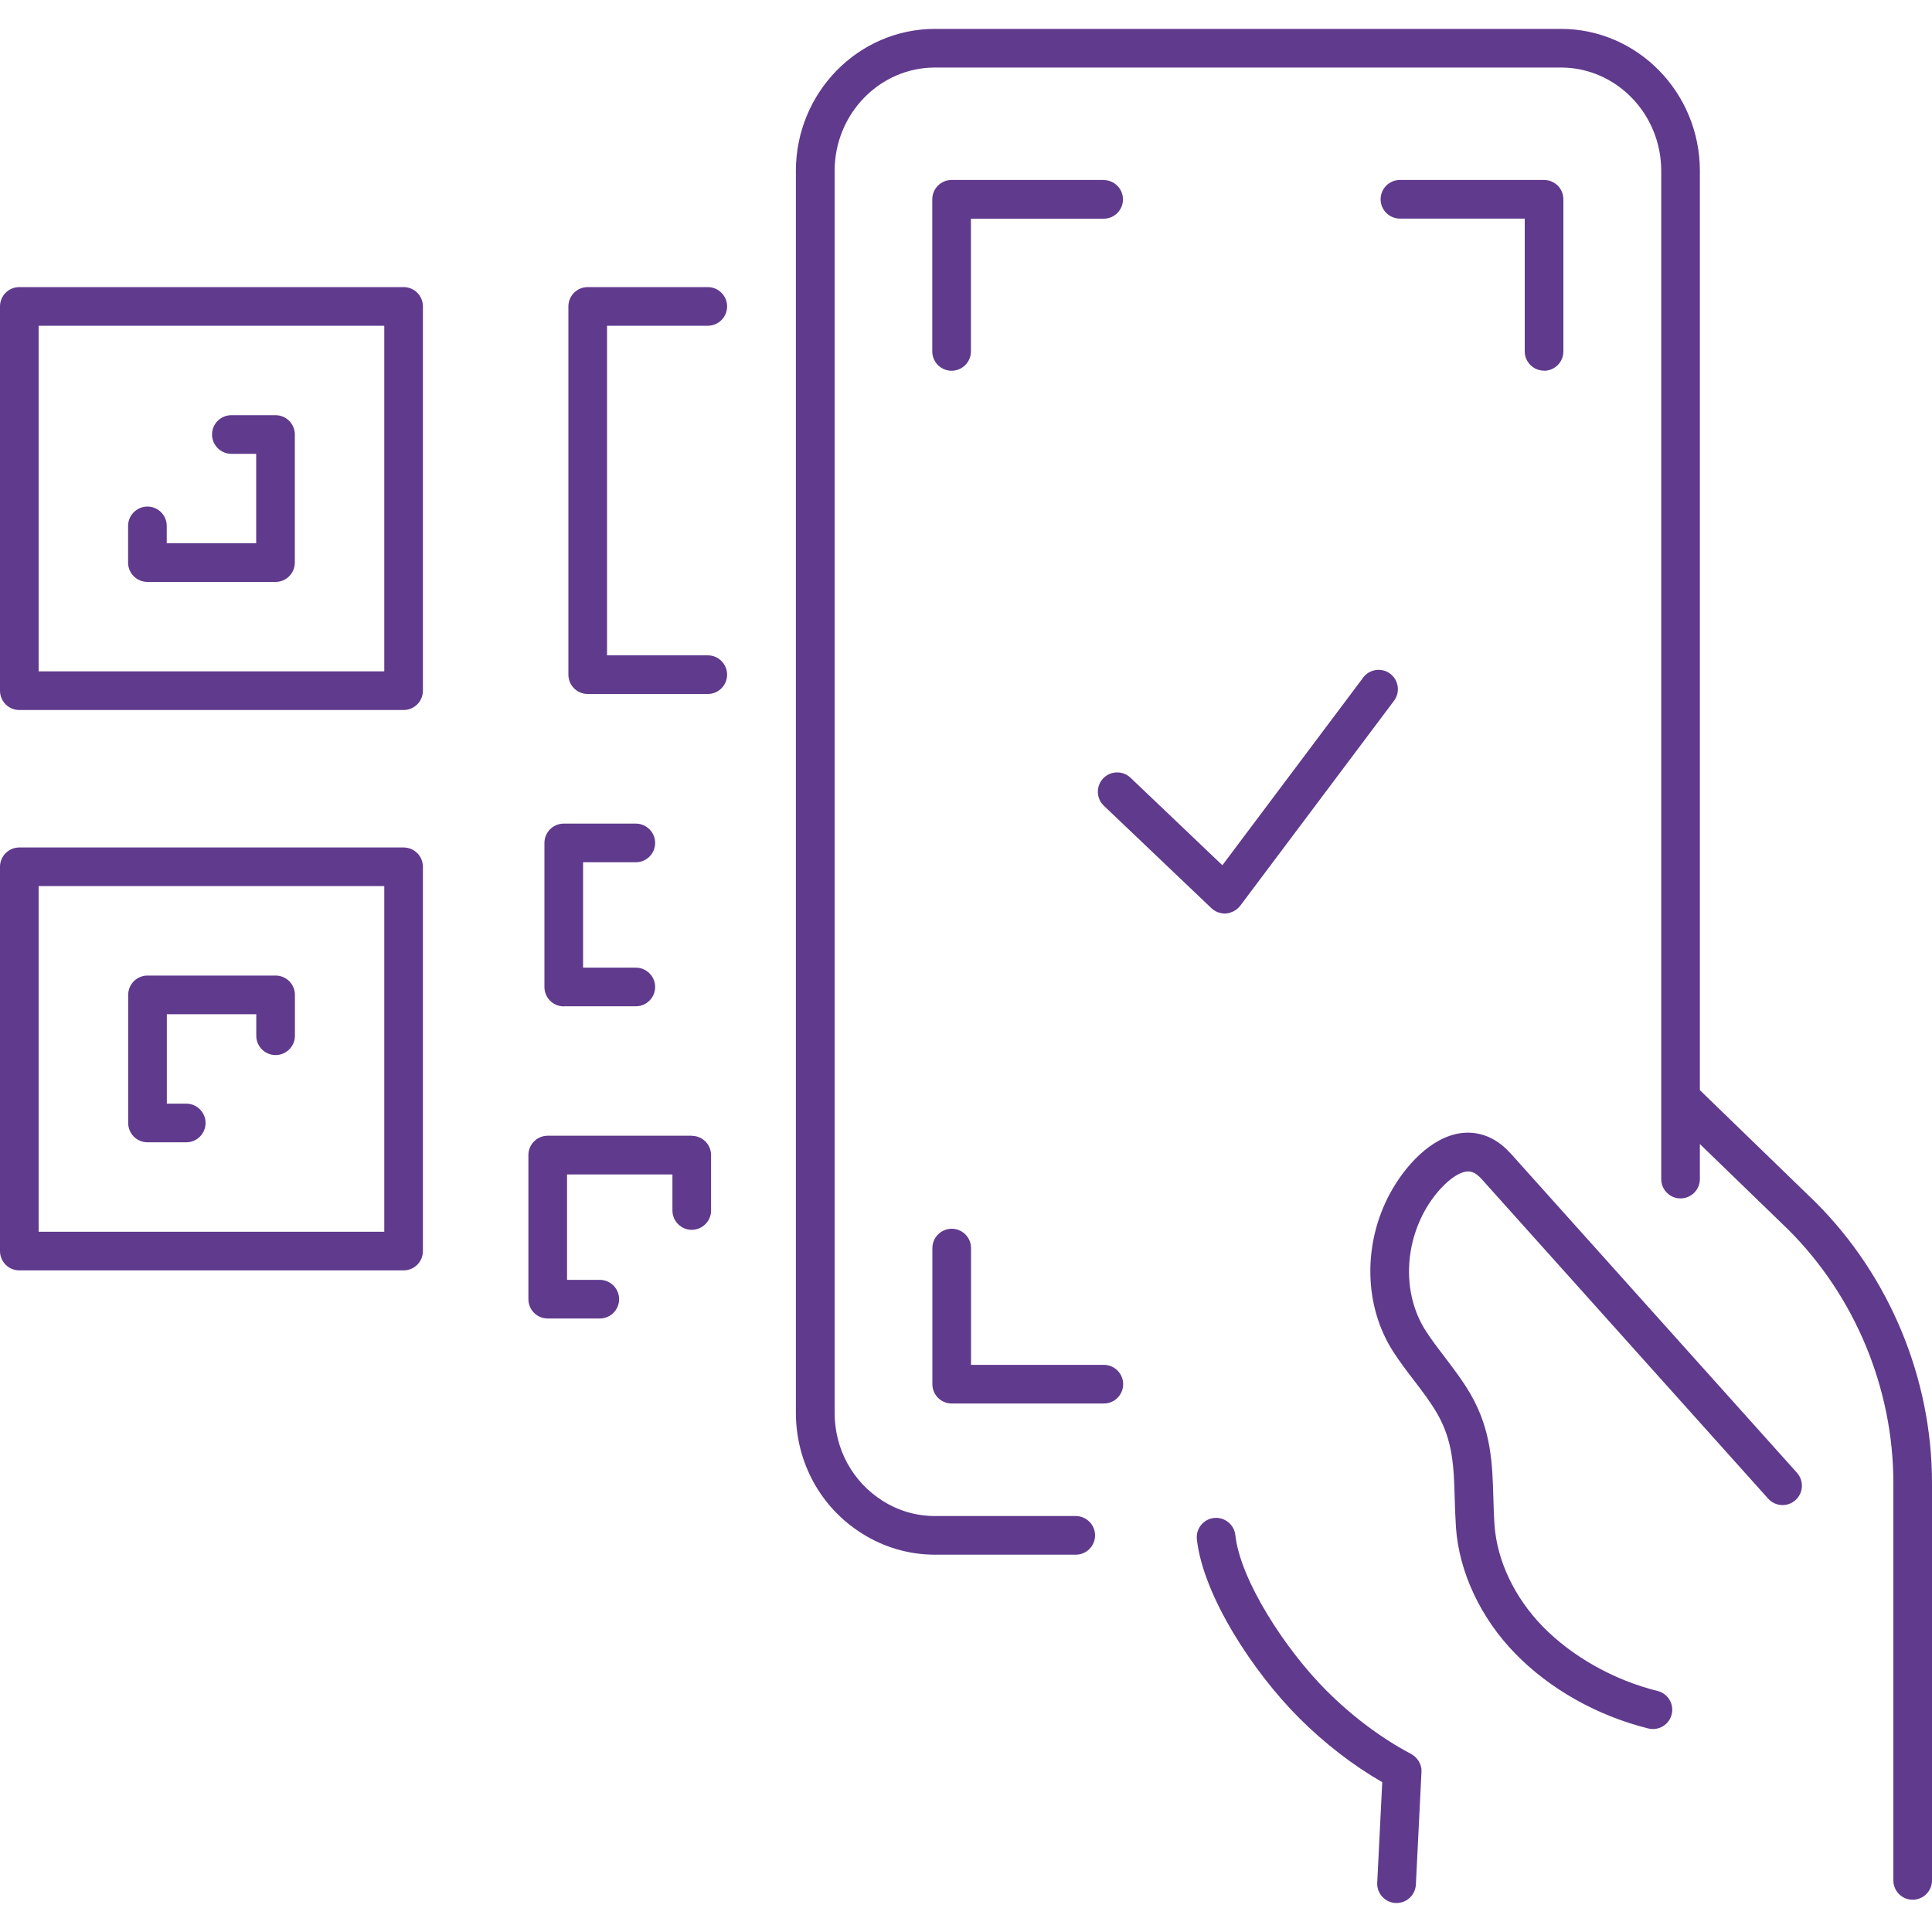
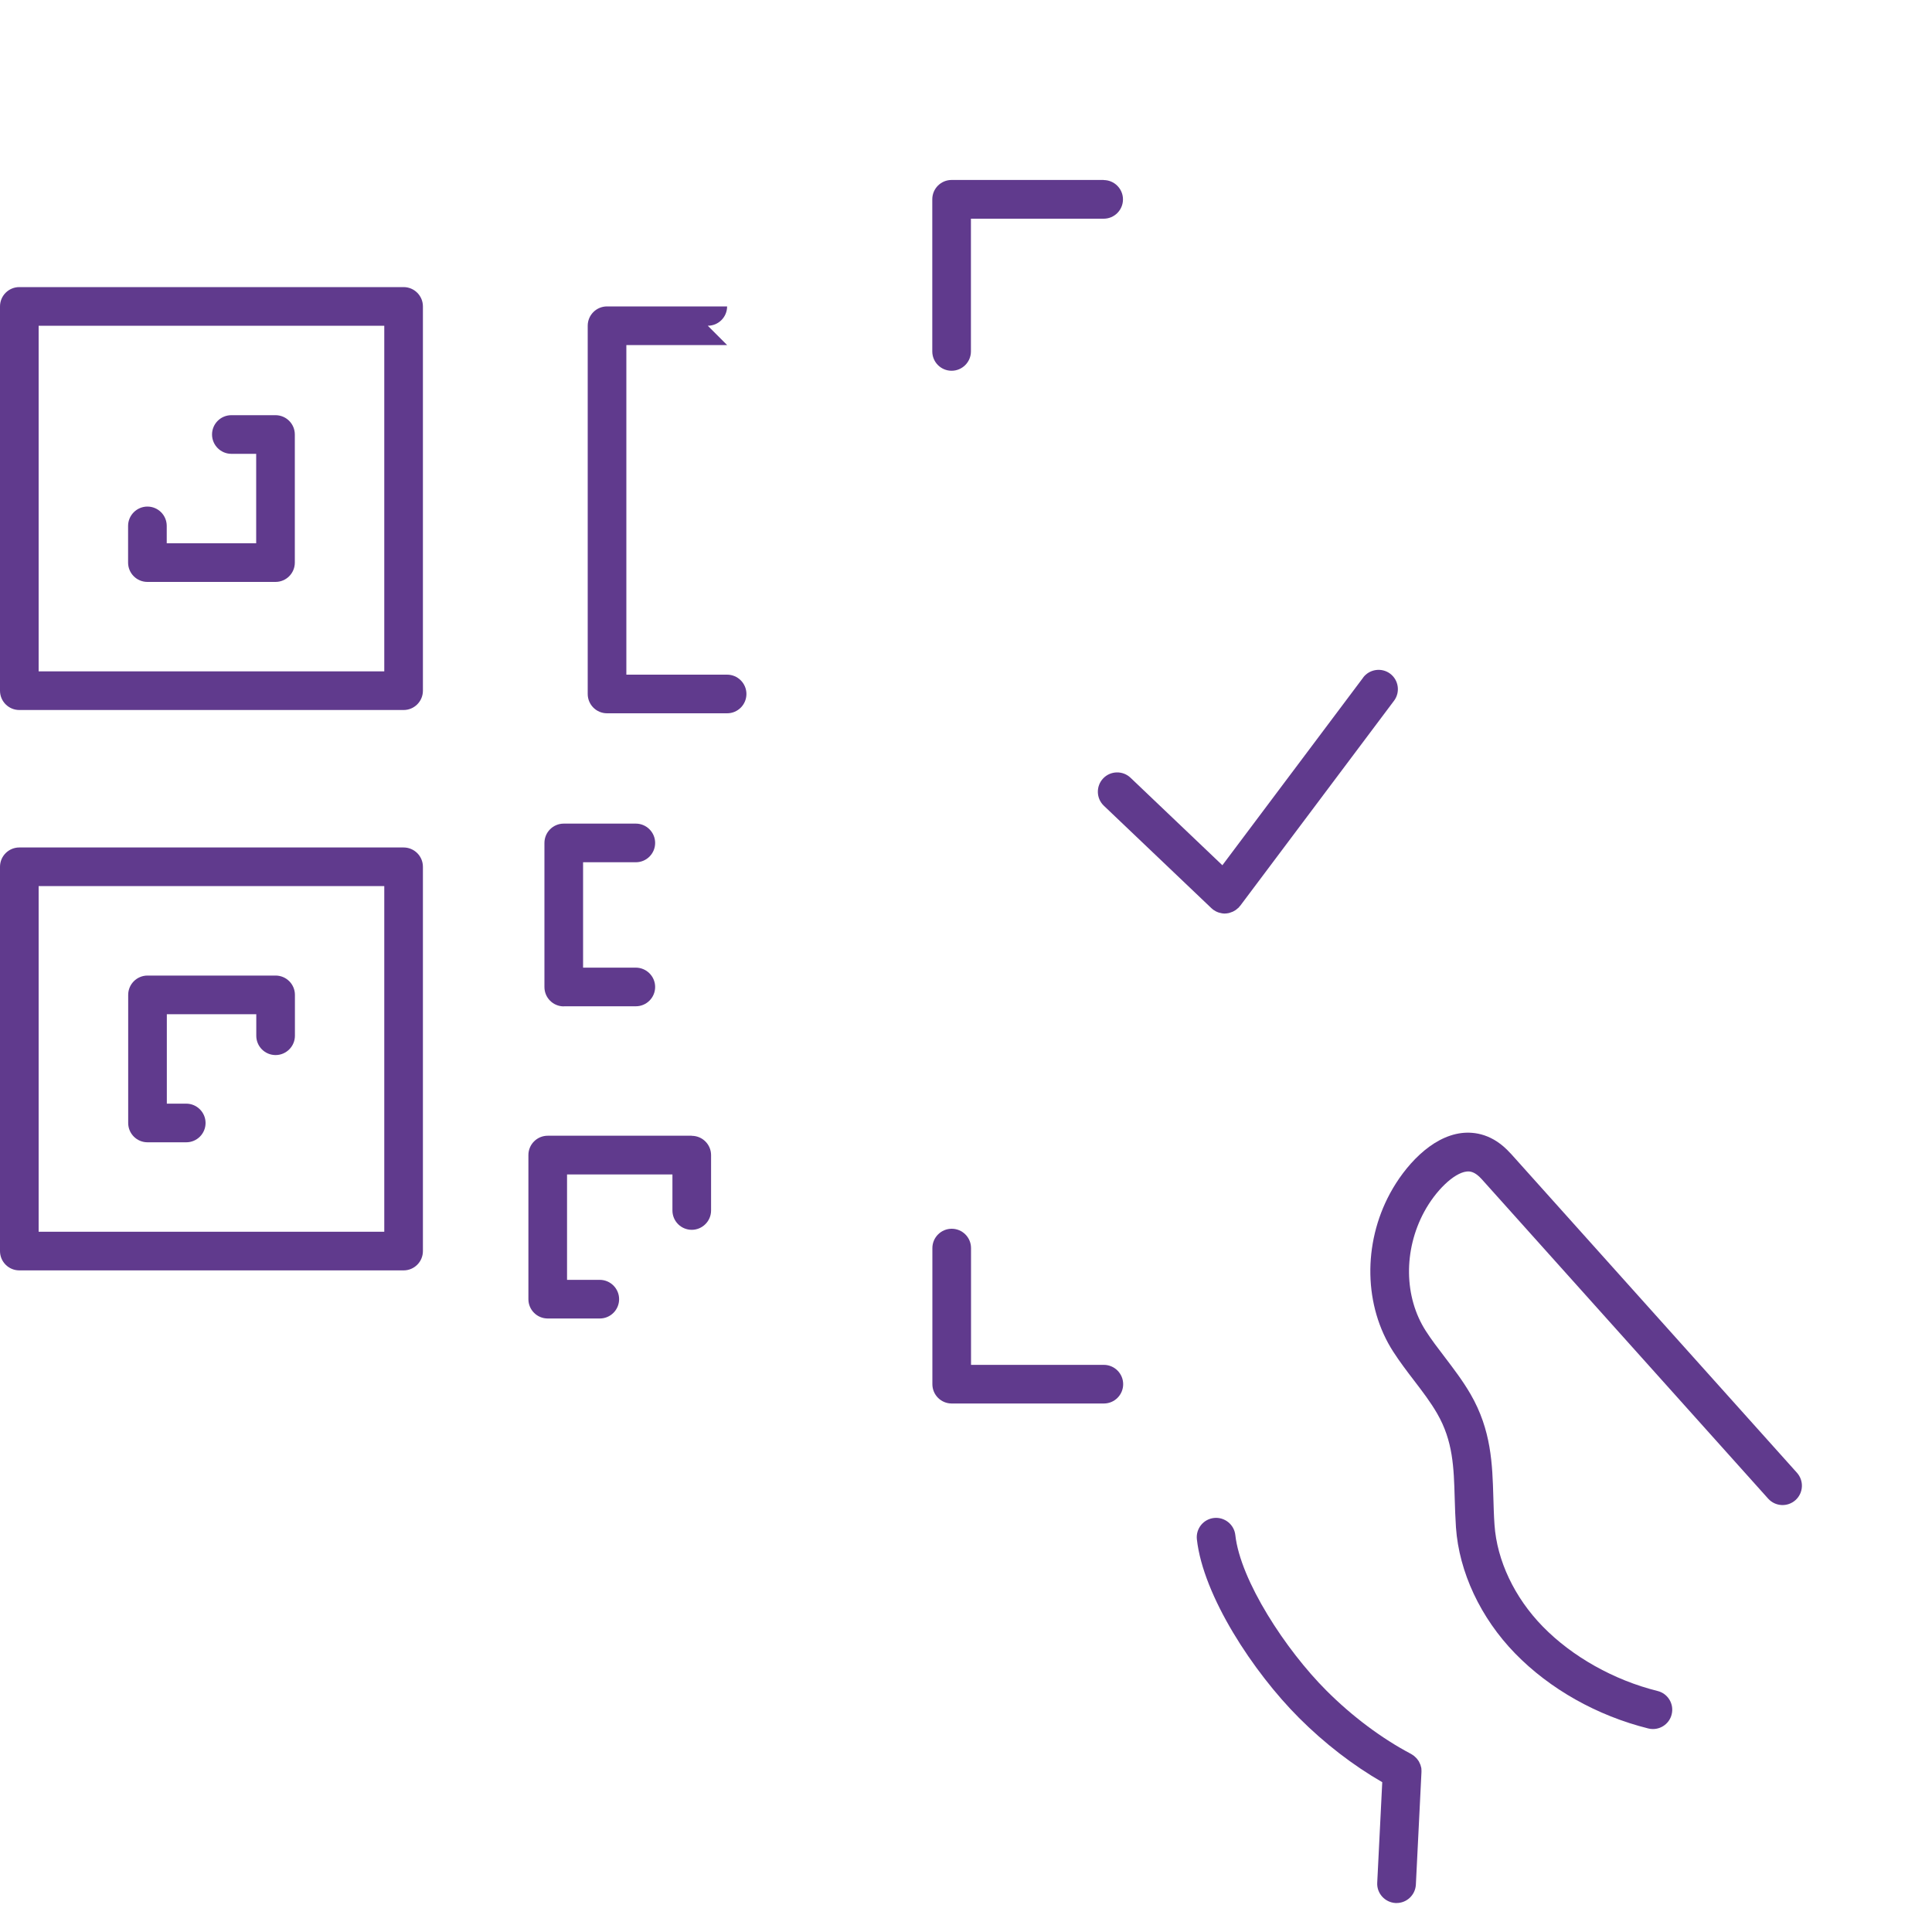
<svg xmlns="http://www.w3.org/2000/svg" id="Layer_1" data-name="Layer 1" viewBox="0 0 200 200">
  <defs>
    <style>
      .cls-1 {
        fill: #603a8d;
      }
    </style>
  </defs>
  <path class="cls-1" d="M147.14,183.09c0-.06-.02-.13-.04-.19-.01-.06-.03-.13-.05-.19-.02-.06-.05-.12-.08-.18-.03-.06-.05-.12-.08-.17-.03-.06-.07-.11-.11-.16-.04-.05-.07-.11-.12-.16-.04-.05-.09-.09-.14-.14-.05-.04-.09-.09-.14-.13-.06-.05-.13-.09-.19-.13-.04-.02-.07-.05-.11-.07-3.05-1.61-6.09-3.88-8.77-6.56-4.23-4.23-8.91-11.41-9.43-16.1-.12-1.1-1.12-1.89-2.21-1.77-1.1.12-1.89,1.11-1.77,2.21.65,5.84,5.81,13.72,10.58,18.49,2.64,2.64,5.59,4.91,8.61,6.65l-.52,10.41c-.06,1.1.8,2.04,1.9,2.1.03,0,.07,0,.1,0,1.06,0,1.94-.83,2-1.9l.58-11.66s0-.09,0-.14c0-.08,0-.15-.01-.22Z" />
-   <path class="cls-1" d="M187.96,124.47l-11.99-11.62V17.69c0-8.11-6.46-14.7-14.39-14.7h-64.79c-7.94,0-14.4,6.59-14.4,14.7v128.55c0,5.14,2.56,9.82,6.85,12.51,2.26,1.43,4.87,2.19,7.55,2.19h14.57c1.11,0,2-.9,2-2s-.9-2-2-2h-14.57c-1.92,0-3.79-.54-5.41-1.57-3.12-1.96-4.98-5.37-4.98-9.12V17.69c0-5.9,4.66-10.7,10.39-10.7h64.79c5.73,0,10.39,4.8,10.39,10.7v104.37c0,1.11.9,2,2,2s2-.9,2-2v-3.63l9.19,8.9c6.89,6.89,10.84,16.44,10.84,26.19v41.14c0,1.11.9,2,2,2s2-.9,2-2v-41.14c0-10.81-4.38-21.39-12.04-29.05Z" />
  <path class="cls-1" d="M156.36,119.39c-1.8-2.01-3.73-2.25-5.04-2.1-3.19.38-5.92,3.47-7.42,6.24-2.84,5.25-2.71,11.69.33,16.4.68,1.05,1.43,2.04,2.16,2.99.88,1.15,1.71,2.24,2.38,3.4,1.65,2.85,1.73,5.59,1.82,8.77.03.98.06,1.98.13,3.02.32,4.63,2.55,9.38,6.12,13.05,3.6,3.7,8.5,6.45,13.79,7.77.16.04.32.06.48.06.9,0,1.72-.61,1.94-1.52.27-1.07-.39-2.16-1.46-2.42-4.51-1.12-8.84-3.55-11.89-6.68-2.92-2.99-4.74-6.83-4.99-10.53-.07-.98-.09-1.93-.12-2.85-.1-3.41-.2-6.94-2.36-10.67-.8-1.38-1.75-2.62-2.66-3.82-.71-.93-1.38-1.8-1.97-2.72-2.26-3.51-2.32-8.35-.17-12.33,1.2-2.22,3.08-4.01,4.37-4.17.37-.05.88,0,1.59.79l29.65,33.07c.74.82,2,.89,2.83.15.82-.74.89-2,.15-2.83l-29.65-33.07Z" />
  <path class="cls-1" d="M114.26,18.63h-15.75c-1.11,0-2,.9-2,2v15.75c0,1.11.9,2,2,2s2-.9,2-2v-13.74h13.74c1.11,0,2-.9,2-2s-.9-2-2-2Z" />
  <path class="cls-1" d="M114.26,141.29h-13.74v-12.09c0-1.11-.9-2-2-2s-2,.9-2,2v14.09c0,1.11.9,2,2,2h15.75c1.11,0,2-.9,2-2s-.9-2-2-2Z" />
-   <path class="cls-1" d="M159.84,38.38c1.11,0,2-.9,2-2v-15.75c0-1.11-.9-2-2-2h-14.92c-1.11,0-2,.9-2,2s.9,2,2,2h12.92v13.74c0,1.11.9,2,2,2Z" />
  <path class="cls-1" d="M41.78,29.72H2c-1.11,0-2,.9-2,2v39.78c0,1.11.9,2,2,2h39.78c1.11,0,2-.9,2-2V31.72c0-1.11-.9-2-2-2ZM39.78,69.5H4v-35.78h35.78v35.78Z" />
  <path class="cls-1" d="M15.26,60.24h13.26c1.11,0,2-.9,2-2v-13.26c0-1.11-.9-2-2-2h-4.57c-1.11,0-2,.9-2,2s.9,2,2,2h2.57v9.26h-9.26v-1.8c0-1.11-.9-2-2-2s-2,.9-2,2v3.8c0,1.11.9,2,2,2Z" />
  <path class="cls-1" d="M41.78,87.73H2c-1.11,0-2,.9-2,2v39.78c0,1.11.9,2,2,2h39.78c1.11,0,2-.9,2-2v-39.78c0-1.11-.9-2-2-2ZM39.78,127.51H4v-35.78h35.78v35.78Z" />
  <path class="cls-1" d="M15.26,118.25h4.02c1.11,0,2-.9,2-2s-.9-2-2-2h-2.01v-9.26h9.26v2.23c0,1.11.9,2,2,2s2-.9,2-2v-4.23c0-1.11-.9-2-2-2h-13.26c-1.11,0-2,.9-2,2v13.26c0,1.11.9,2,2,2Z" />
  <path class="cls-1" d="M71.62,117.57h-14.92c-1.11,0-2,.9-2,2v14.92c0,1.11.9,2,2,2h5.39c1.11,0,2-.9,2-2s-.9-2-2-2h-3.39v-10.91h10.91v3.73c0,1.11.9,2,2,2s2-.9,2-2v-5.73c0-1.11-.9-2-2-2Z" />
  <path class="cls-1" d="M58.36,104.17h7.46c1.11,0,2-.9,2-2s-.9-2-2-2h-5.46v-10.91h5.46c1.11,0,2-.9,2-2s-.9-2-2-2h-7.46c-1.11,0-2,.9-2,2v14.92c0,1.11.9,2,2,2Z" />
-   <path class="cls-1" d="M73.27,33.72c1.11,0,2-.9,2-2s-.9-2-2-2h-12.43c-1.11,0-2,.9-2,2v38.12c0,1.11.9,2,2,2h12.43c1.11,0,2-.9,2-2s-.9-2-2-2h-10.43v-34.12h10.43Z" />
+   <path class="cls-1" d="M73.27,33.72c1.11,0,2-.9,2-2h-12.43c-1.11,0-2,.9-2,2v38.12c0,1.11.9,2,2,2h12.43c1.11,0,2-.9,2-2s-.9-2-2-2h-10.43v-34.12h10.43Z" />
  <path class="cls-1" d="M141.11,70.15l-14.57,19.42-9.51-9.06c-.8-.76-2.07-.73-2.83.07-.76.8-.73,2.07.07,2.83l11.14,10.61s.06.05.09.07c.03.02.05.05.08.08.01.01.03.01.04.02.16.11.32.2.5.26.03.01.06.02.09.03.18.05.37.09.56.09,0,0,0,0,0,0,0,0,0,0,0,0,0,0,0,0,0,0,.14,0,.29-.02.43-.05.04,0,.08-.03.13-.04.1-.03.19-.06.28-.1.05-.02.1-.05.15-.08.08-.04.15-.09.23-.15.05-.04.09-.08.14-.12.03-.03.07-.06.11-.09.03-.03.06-.07.08-.11.02-.03.05-.04.07-.07l15.92-21.22c.66-.88.48-2.14-.4-2.8-.88-.66-2.14-.48-2.8.4Z" />
</svg>